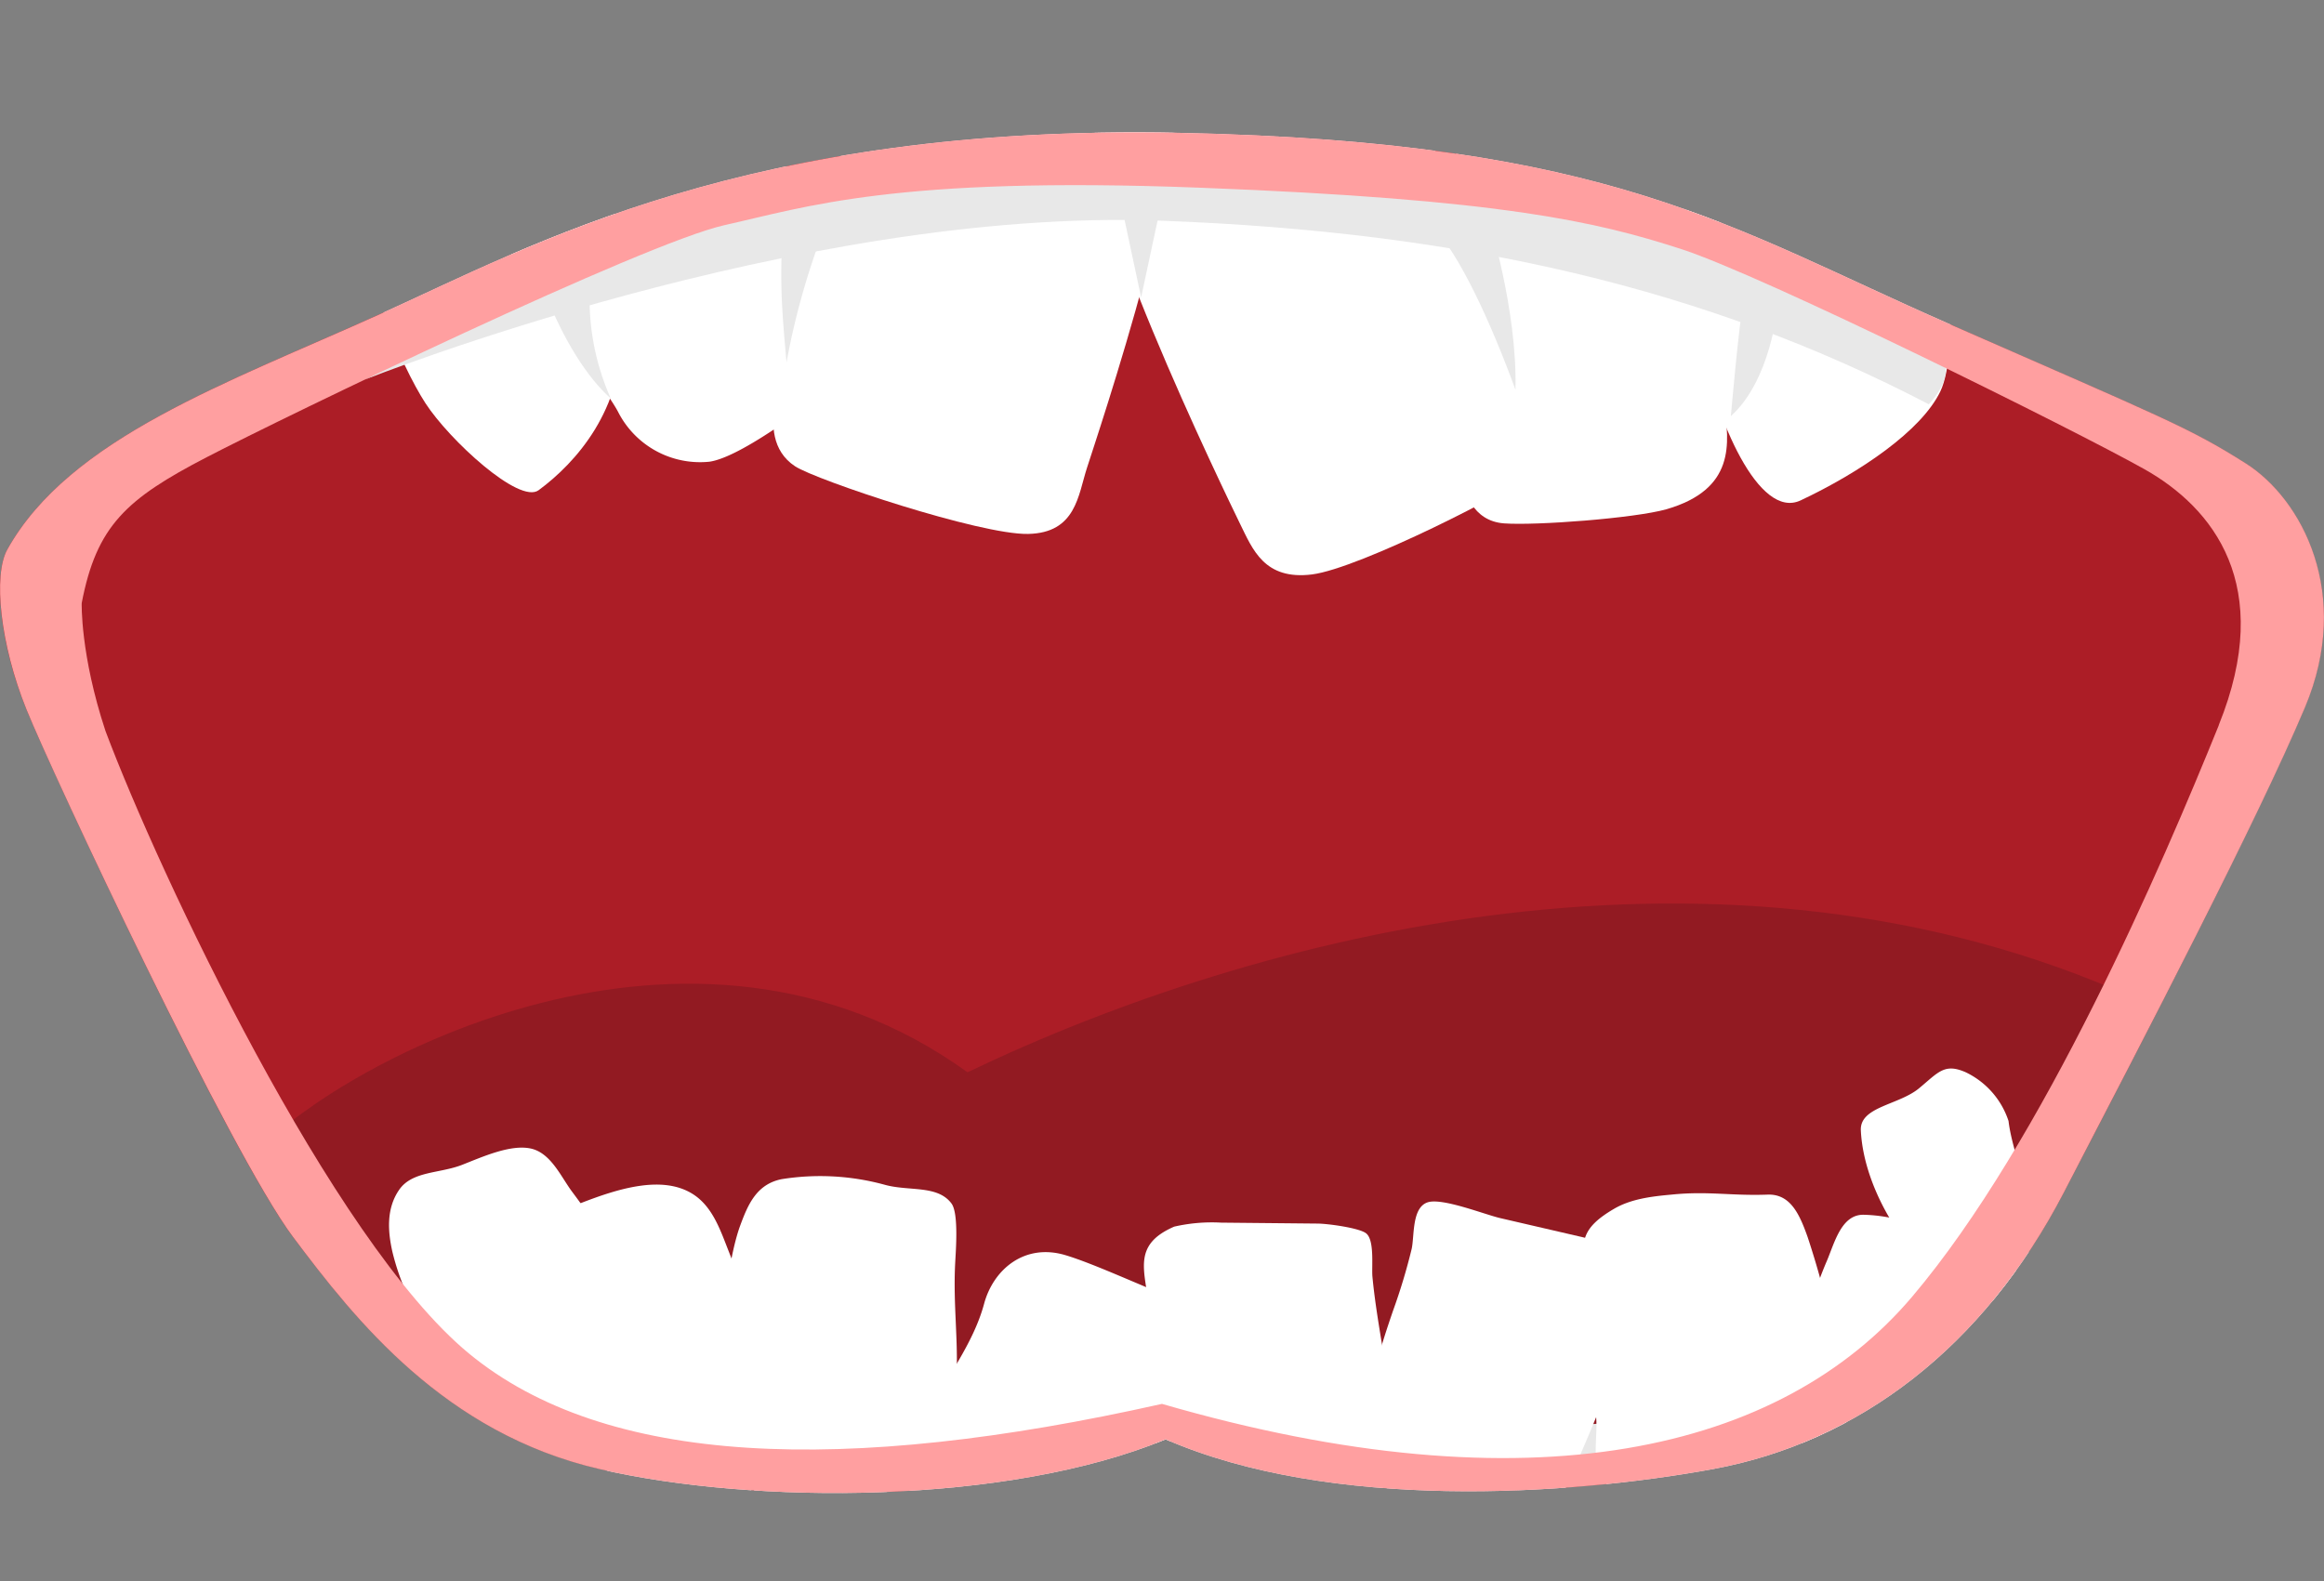
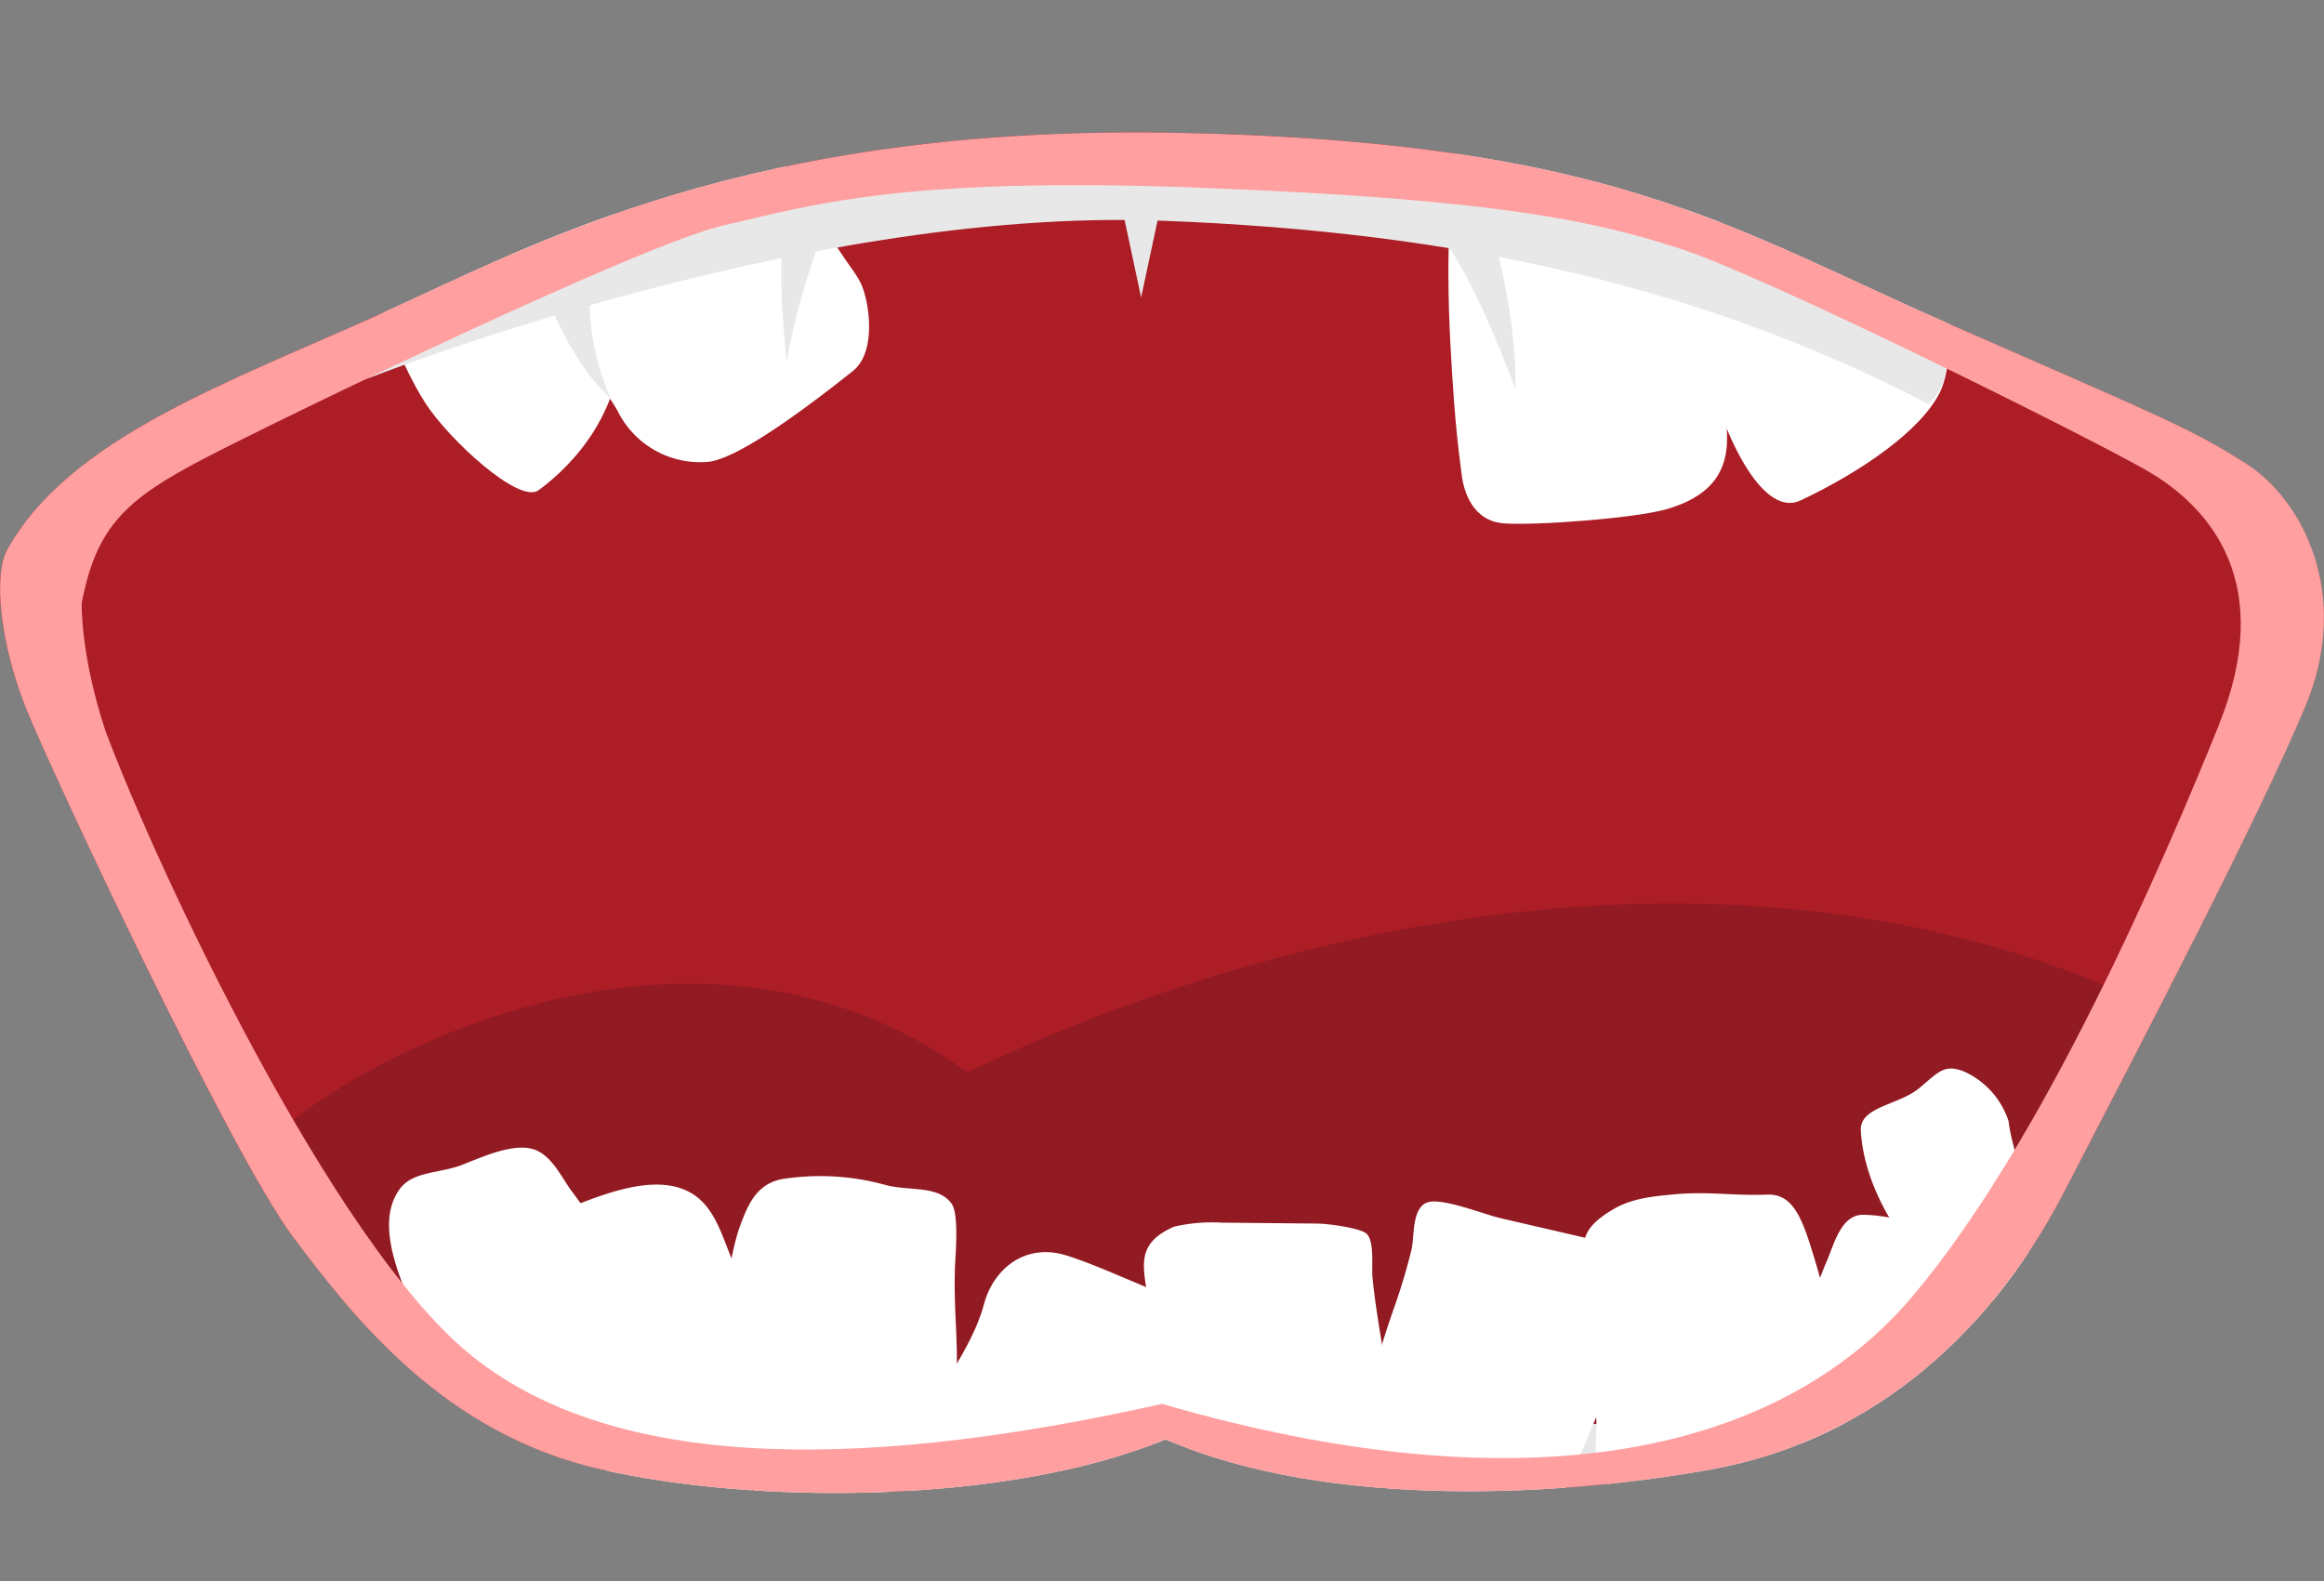
<svg xmlns="http://www.w3.org/2000/svg" viewBox="0 0 372.31 253.39">
  <rect x="0" y="0" width="372.31" height="253.39" fill="#808080" stroke="none" />
  <defs>
    <clipPath id="a">
      <path d="M359.74,74.22c-9.06-5.72-12.88-7.15-47.69-22.41S258.17,22.72,189,21.29,85.09,39.41,60.77,50.38,11.15,70.16,1.17,88.05C-1.11,92.13,0,103.21,4.25,113.7s32.68,71.14,42.69,84.49,24.32,31.47,49.12,37.2,65.32,5.72,90.68-4.77c26.31,11.44,64.28,9.06,87.65,4.77s43.39-19.55,56.26-44.35,31-59.6,38.62-77.72S368.8,79.94,359.74,74.22Z" fill="none" />
    </clipPath>
  </defs>
  <path d="M1.17,88.05c10-17.89,35.28-26.7,59.6-37.67S119.9,19.86,189,21.29s88.21,15.26,123,30.52,38.63,16.69,47.69,22.41,17.16,21,9.53,39.1S343.53,166.25,330.65,191s-32.9,40.05-56.26,44.35-61.34,6.67-87.65-4.77c-25.36,10.49-65.89,10.49-90.68,4.77S57,211.54,46.94,198.19s-38.4-74-42.69-84.49S-1.11,92.13,1.17,88.05Z" fill="#ac1d26" />
  <path d="M13.09,96.63c2.38-12.4,7.15-16.69,20-23.36s70.09-34.33,83-37.2,28.61-10.49,77.25-8.58,62.46,8.11,75.81,12.4S332.56,69,343.53,75.17s21,18.6,11.92,41S327.29,183,306.33,207.73s-61.07,34.33-120.18,17.17c-51,11.44-89.14,10-111.07-8.11S25.49,140,16.9,117.13C12.84,104.85,13.09,96.63,13.09,96.63Z" fill="#ac1d26" />
  <path d="M41.86,183.89C55.21,170.22,110.52,139.7,155,171.81c46.41-22.25,121.11-41.64,187.23-11.76C325.41,185.8,321,234.32,241.84,238.83c-38.82-5.67-59.16-9.71-59.16-9.71s-47,10.54-73.75,5.95S61.66,215.78,41.86,183.89Z" fill="#921a22" />
  <path d="M75.87,223.31s42.69,24.21,110.28,1.59c27.36,10.17,75.84,17.52,100.52-1.45C271.41,227,262,228.07,242,228.83s-55.61-10-55.61-10-27.64,7.44-52.23,9.34S75.87,223.31,75.87,223.31Z" fill="#e8e8e8" />
  <g clip-path="url(#a)">
    <path d="M62.86,200.56c-.73-3.25-1-6.92,1.1-9.94s6.52-2.57,10.12-4c3.24-1.27,7.68-3.28,10.92-2.6s4.87,4.54,6.64,6.91c5.63,7.5,8.61,13.15,10.83,22.23a21,21,0,0,1,.6,9.4c-2.89,13.54-17.54,5.61-24.26.94A38.63,38.63,0,0,1,62.86,200.56Z" fill="#fff" />
    <path d="M82.43,206a11.32,11.32,0,0,1,.7-6.39c1.73-3.49,6.05-5.35,10-6.87,5.83-2.26,12.84-4.47,17.73-1.5,2.91,1.77,4.22,5,5.39,8L122,214c1.53,3.95,3.07,8,3.3,12.22.39,7.53-6.39,18.52-16.47,16.48-9-1.83-16.83-12.55-20.66-19.3A45.61,45.61,0,0,1,82.43,206Z" fill="#fff" />
    <path d="M118.56,196.43c1.25-3.4,2.62-6.67,6.63-7.49a39.12,39.12,0,0,1,16.5.88c3.88,1.1,8.48,0,10.73,3,1.2,1.57.69,7.73.6,9.61-.34,6.72.53,12.14.2,18.86-.19,3.75-.42,7.66-2.5,10.95-3,4.7-9,7.16-14.66,9.32C110.53,251.31,114.74,206.85,118.56,196.43Z" fill="#fff" />
    <path d="M170.68,201.11c4.55,1.36,12.16,4.93,17.79,7.1a8.89,8.89,0,0,1,4.6,3.63,7.6,7.6,0,0,1,.39,5.06c-.93,5.46-4.23,9.6-6.1,14.8-1.77,4.92-1.13,11.28-4.68,15.27s-11.42,5.57-17.25,6.28S153,252,149.17,247.61c-5.22-6-3.95-14.26-.74-20.69,3-6,7.45-11.46,9.22-18C159.12,203.42,164.12,199.15,170.68,201.11Z" fill="#fff" />
    <path d="M188.11,196.54a27,27,0,0,1,7.52-.64l15.4.15c1.57,0,6.52.66,7.75,1.51,1.48,1,.93,5.42,1.09,7.05,1.2,12.45,5,22.72,1.45,34.82-1.43,4.92-9.06,9.51-14.48,11.43-5.82,2.07-12.71-1.12-16.05-5.75s-5.13-8.09-5.71-13.53c-.7-6.61-.27-15.41-1-22C183.48,203.68,181.26,199.51,188.11,196.54Z" fill="#fff" />
    <path d="M253.14,198.14c3.34.78,7.09,1.83,8.85,4.56s.8,5.79-.18,8.51Q256.94,224.8,251,238c-1.42,3.2-3,6.51-6.08,8.51-5.15,3.37-13.36,1.78-18.37-2.56s-7.16-10.75-7.17-16.71,1.88-11.62,3.77-17.18a94.76,94.76,0,0,0,3-9.94c.46-2.07,0-6.61,2.55-7.47,2.33-.78,9.15,1.95,11.66,2.53Z" fill="#fff" />
    <path d="M258.55,193.7c2.72-1.6,6-2,9.22-2.29,5.84-.6,9.56.22,15.43,0,3.69-.12,5.13,3.27,6.38,6.78a138.92,138.92,0,0,1,6.49,31.15c.22,3.29.21,6.82-1.69,9.55-1.71,2.46-4.72,3.88-7.78,4.4a36.8,36.8,0,0,1-9.32,0c-6.14-.54-16.28-1.25-20.2-5.81-2.47-2.88-.89-7.47-1.46-11.13-1-6.37.17-15.78-1.39-22.42C253.09,199.07,253.31,196.77,258.55,193.7Z" fill="#fff" />
    <path d="M292.64,202.1c1.26-2.95,2.34-7.55,5.95-7.46,6.58.18,10.15,2.77,16.13,3.65,4.5.66,10.73.88,12.87,4.7,1.52,2.73,1,7.08.69,9.95a65.28,65.28,0,0,1-6.9,22.43c-1.6,3.07-3.71,6.22-7.3,7.25-3.82,1.09-8.24-.54-12-2.48a68,68,0,0,1-10.79-6.87c-3.35-2.61-5-3.45-4.51-7.25C287.83,217.85,289.41,209.61,292.64,202.1Z" fill="#fff" />
    <path d="M321.77,179.61a13.23,13.23,0,0,0-6.87-7.81c-3.4-1.49-4.36,0-7.47,2.58-3.29,2.71-9.49,2.93-9.32,6.73.45,9.62,7.69,21.34,16.32,26.11,2.05,1.13,5,1.93,6.92.23a6,6,0,0,0,1.57-4c.5-4.2,1.71-8.95,1.22-13.06C323.7,186.78,322.2,183.22,321.77,179.61Z" fill="#fff" />
-     <path d="M137,16.51S124.55,62.11,124.1,65s-.53,7.21,3.27,9.71c3.38,2.22,29.66,11,37.34,10.84s8-6.2,9.43-10.6c1.26-4,19-56.38,13-62.56C180.05,5.09,143.66-7.8,137,16.51Z" fill="#fff" />
-     <path d="M228.53,21s17.91,42,18.77,44.72,1.59,7.05-1.8,10.08c-3,2.69-27.7,15.29-35.32,16.24s-9.5-4-11.53-8.13c-1.84-3.77-27.85-57.24-22.83-64.23C181.72,11.44,218.31-2.06,228.53,21Z" fill="#fff" />
    <path d="M235.6,15.6c-3.61,8.72-4,25.43-3.24,39.57s1.46,17.83,1.78,20.69,1.74,7.63,6.82,8,20.83-.81,26-2.26C278,78.4,277.08,71.07,276.2,64.87s1.68-34.65-4.2-44.19S239.59,6,235.6,15.6Z" fill="#fff" />
    <path d="M272.48,17.73c-3.76,11.27-2.57,24.34,0,37.23,2.4,12.21,9.26,28.4,16,25.21,9.46-4.46,19.34-11.14,22.37-17.46s1.73-27.6-2.52-34.42S276.17,6.68,272.48,17.73Z" fill="#fff" />
    <path d="M102.91,1c7.93,5.11,18.63,18.27,26,30.35s7.53,11.29,8.89,13.83,2.83,11.11-1.17,14.27-17.32,13.75-23,14.53a14.73,14.73,0,0,1-14.53-7.83c-2.81-5.6-22.68-29.06-23.28-40.25S94.16-4.63,102.91,1Z" fill="#fff" />
    <path d="M94.25,19.41c5.18,10.69,5,21.26,5.3,33.7s-7.23,21-13.27,25.44c-3.1,2.27-14.3-8.06-18.12-13.94s-11.42-22.78-8.09-30.1S89.16,8.92,94.25,19.41Z" fill="#fff" />
    <path d="M126,58.07a119.65,119.65,0,0,1,8.1-26.44c-2.18-.38-7.09-4-7.81-.3C124.22,41.71,125.54,52.23,126,58.07Z" fill="#e8e8e8" />
    <path d="M242.78,62.44c-3.94-10.78-9-21.78-13.36-26.28,6.52-2.43,9-1.25,9-1.25S243.1,49.52,242.78,62.44Z" fill="#e8e8e8" />
-     <path d="M277.29,66.67s1.19-13.92,2.14-19.48c6,2.06,5.3,2.09,5.3,2.09S283.72,60.87,277.29,66.67Z" fill="#e8e8e8" />
    <path d="M97.84,63.83a39.18,39.18,0,0,1-3.22-19.61C89.38,47.39,88.19,49,88.19,49S92,58.66,97.84,63.83Z" fill="#e8e8e8" />
    <polygon points="179.48 32.05 182.81 47.66 186.15 32.05 179.48 32.05" fill="#e8e8e8" />
    <path d="M58.5,60.81S127.74,33.2,186,35.36c48.37,1.79,87.4,10.85,123,29.42,3-3.2,2.73-5.77,2.73-5.77s-27.34-22.3-58.81-27.39S148.21,16.74,103.84,36.07Z" fill="#e8e8e8" />
  </g>
  <path d="M359.74,74.22c-9.06-5.72-12.88-7.15-47.69-22.41S258.17,22.72,189,21.29,85.09,39.41,60.77,50.38,11.15,70.16,1.17,88.05C-1.11,92.13,0,103.21,4.25,113.7s32.68,71.14,42.69,84.49,24.32,31.47,49.12,37.2,65.32,5.72,90.68-4.77c26.31,11.44,64.28,9.06,87.65,4.77s43.39-19.55,56.26-44.35,31-59.6,38.62-77.72S368.8,79.94,359.74,74.22Zm-4.29,42c-9.06,22.41-28.16,66.81-49.12,91.55s-61.07,34.33-120.18,17.17c-51,11.44-89.14,10-111.07-8.11S25.49,140,16.9,117.13c-4.06-12.28-3.81-20.5-3.81-20.5,2.38-12.4,7.15-16.69,20-23.36s70.1-34.33,83-37.2,27.34-7.86,76-6,63.73,5.49,77.08,9.78S332.56,69,343.53,75.17,364.51,93.77,355.45,116.18Z" fill="#ff9fa0" />
</svg>